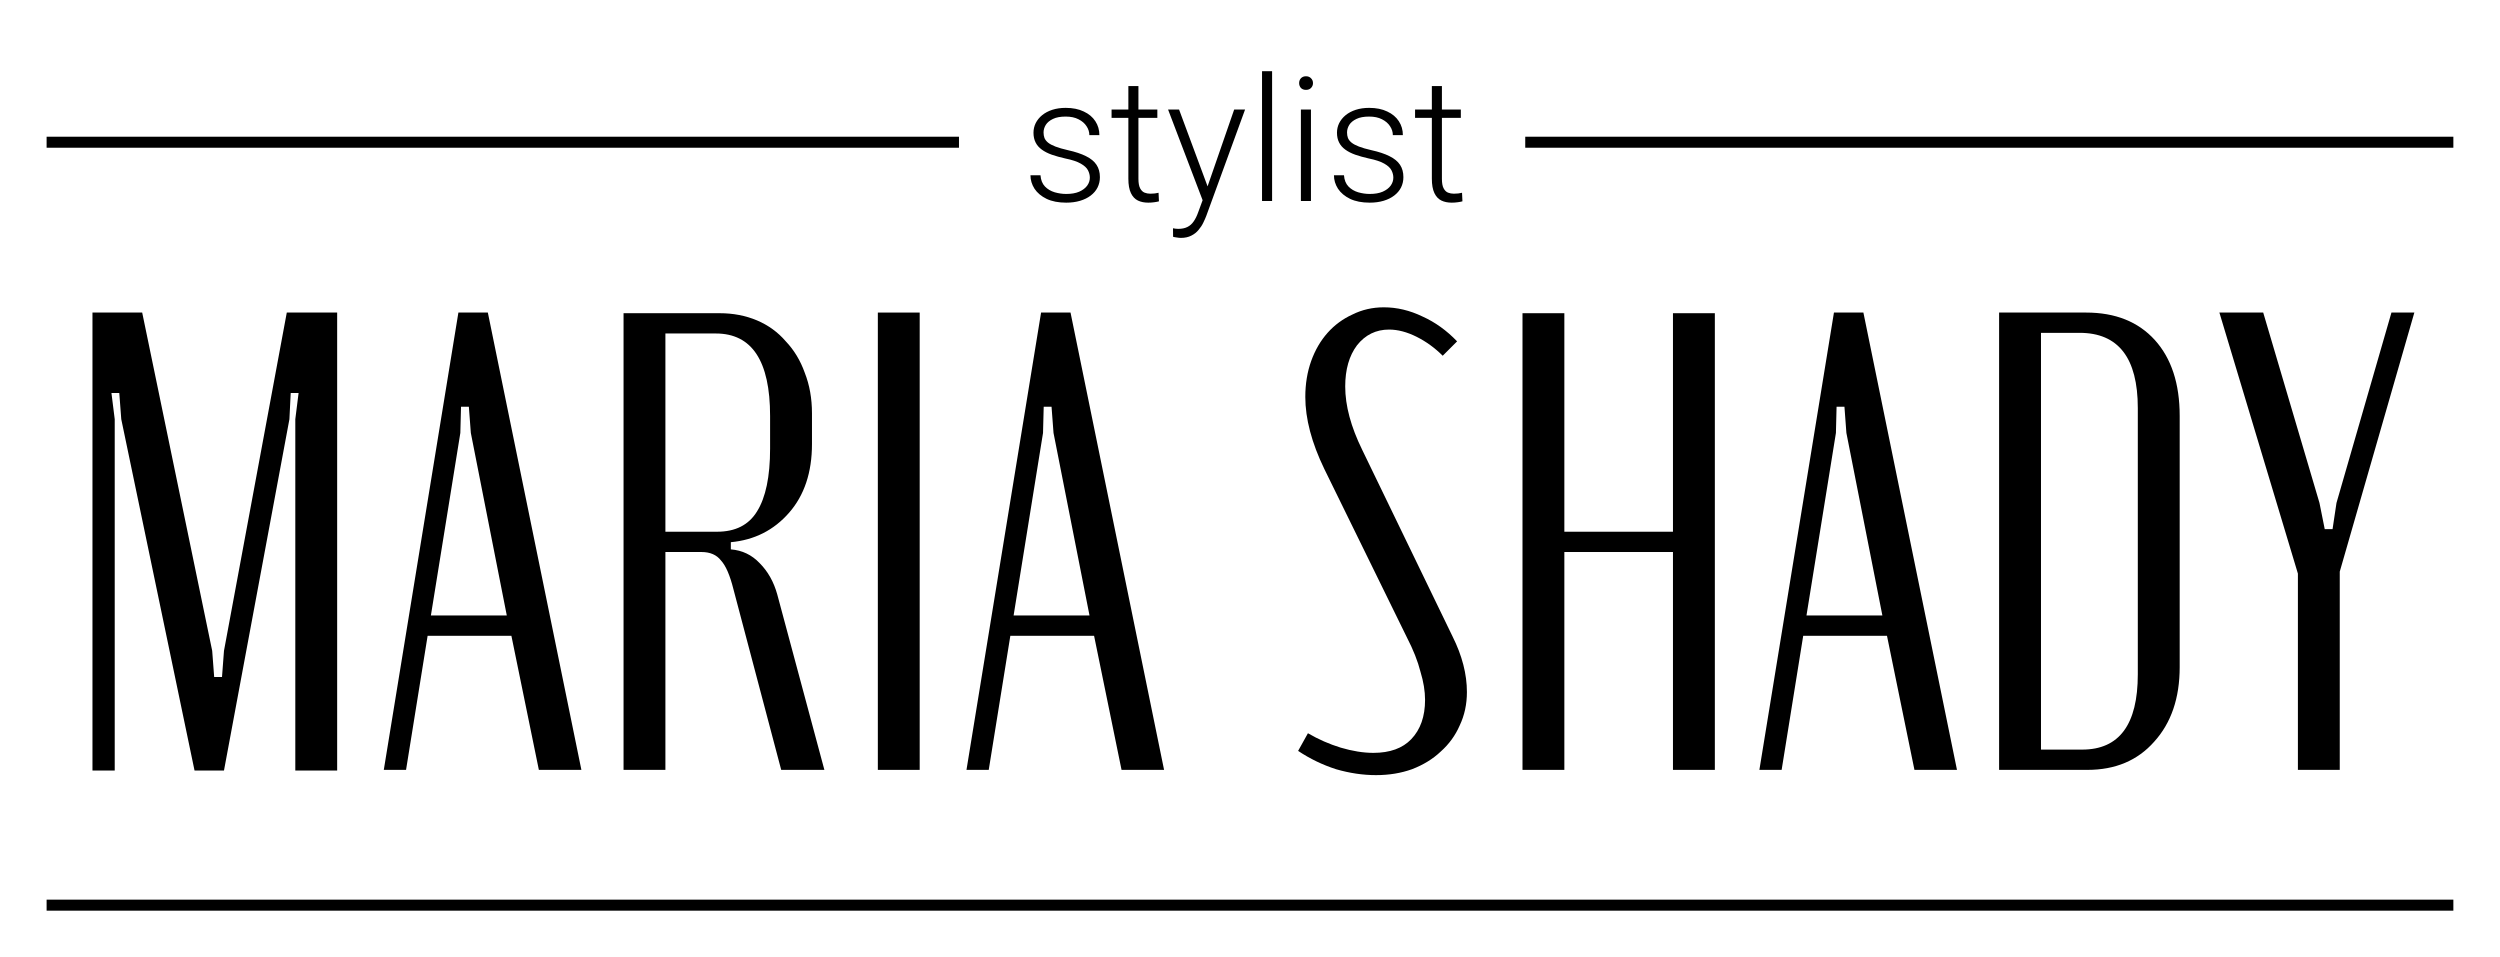
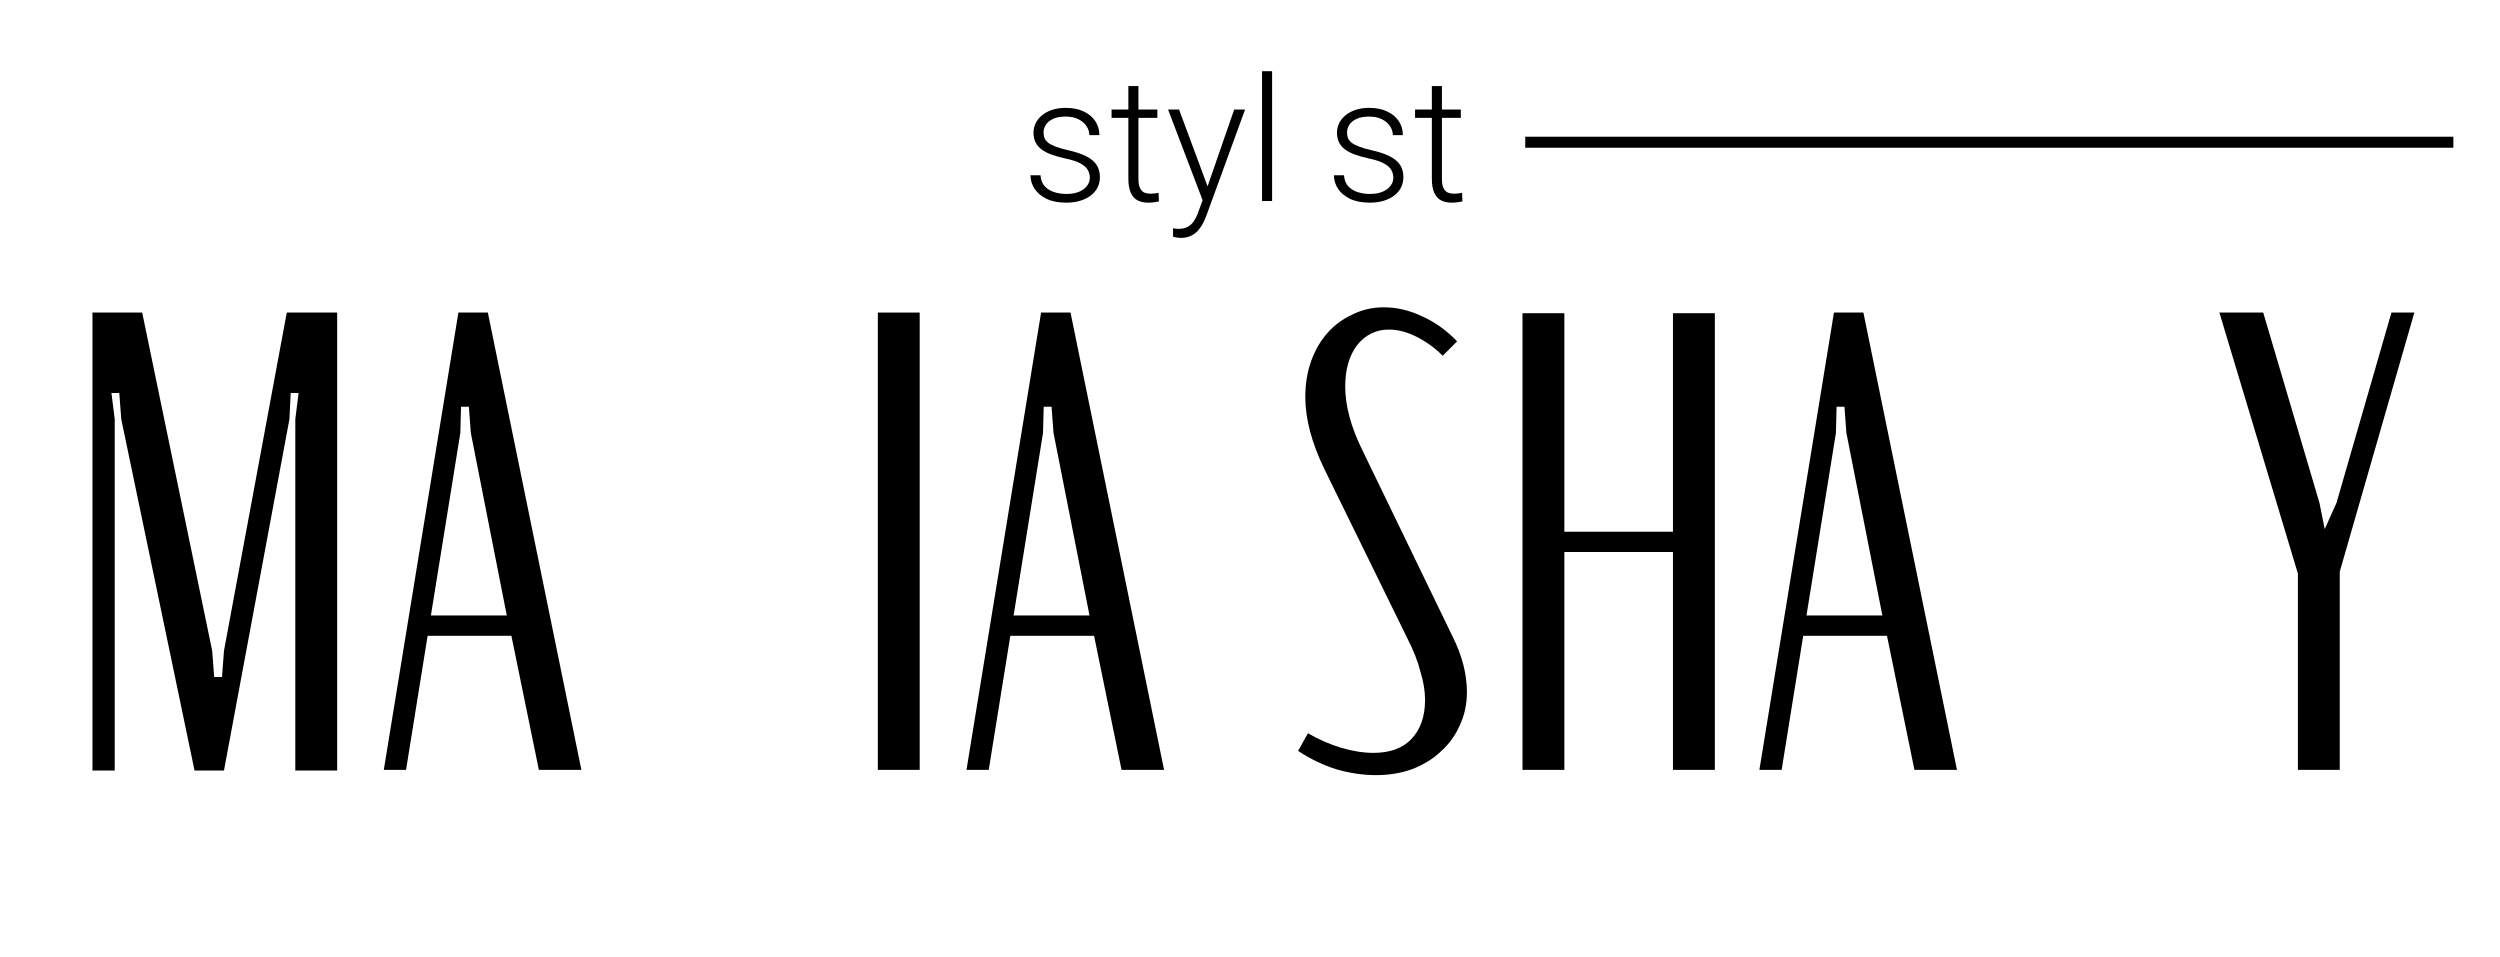
<svg xmlns="http://www.w3.org/2000/svg" width="81" height="31" viewBox="0 0 81 31" fill="none">
  <path d="M10.924 24.965H9.568V13.582L9.674 12.734H9.419L9.377 13.582L7.257 24.965H6.303L3.929 13.582L3.865 12.734H3.611L3.717 13.582V24.965H2.996V10.127H4.607L6.875 21.086L6.939 21.934H7.193L7.257 21.086L9.292 10.127H10.924V24.965Z" fill="black" />
  <path d="M14.852 10.127H15.806L18.837 24.944H17.459L16.569 20.599H13.855L13.156 24.944H12.435L14.852 10.127ZM14.915 14.027L13.961 19.941H16.42L15.255 14.027L15.191 13.179H14.937L14.915 14.027Z" fill="black" />
-   <path d="M23.319 10.148C23.757 10.148 24.16 10.226 24.527 10.381C24.894 10.537 25.205 10.763 25.46 11.06C25.728 11.342 25.933 11.681 26.074 12.077C26.23 12.473 26.308 12.911 26.308 13.391V14.388C26.308 15.306 26.06 16.048 25.566 16.613C25.071 17.179 24.442 17.497 23.679 17.567V17.8C24.047 17.829 24.357 17.977 24.612 18.245C24.88 18.514 25.071 18.853 25.184 19.263L26.71 24.944H25.311L23.764 19.093C23.651 18.641 23.517 18.33 23.361 18.161C23.22 17.977 23.008 17.885 22.725 17.885H21.559V24.944H20.203V10.148H23.319ZM24.951 13.476C24.951 11.695 24.364 10.805 23.192 10.805H21.559V17.228H23.234C23.827 17.228 24.259 17.009 24.527 16.571C24.81 16.119 24.951 15.44 24.951 14.536V13.476Z" fill="black" />
  <path d="M29.798 10.127V24.944H28.442V10.127H29.798Z" fill="black" />
  <path d="M33.731 10.127H34.685L37.716 24.944H36.338L35.448 20.599H32.735L32.035 24.944H31.314L33.731 10.127ZM33.794 14.027L32.841 19.941H35.3L34.134 14.027L34.07 13.179H33.816L33.794 14.027Z" fill="black" />
  <path d="M46.172 22.676C46.172 22.393 46.122 22.089 46.023 21.764C45.938 21.425 45.79 21.051 45.578 20.641L42.907 15.193C42.497 14.345 42.292 13.568 42.292 12.861C42.292 12.437 42.356 12.049 42.483 11.695C42.61 11.342 42.787 11.038 43.013 10.784C43.239 10.53 43.508 10.332 43.819 10.19C44.13 10.035 44.469 9.957 44.836 9.957C45.26 9.957 45.677 10.056 46.087 10.254C46.497 10.438 46.871 10.706 47.21 11.06L46.744 11.526C46.489 11.271 46.207 11.067 45.896 10.911C45.585 10.756 45.288 10.678 45.006 10.678C44.582 10.678 44.236 10.848 43.967 11.187C43.713 11.526 43.585 11.971 43.585 12.522C43.585 13.144 43.769 13.829 44.137 14.578L47.062 20.62C47.373 21.241 47.528 21.842 47.528 22.422C47.528 22.817 47.45 23.177 47.295 23.503C47.154 23.828 46.949 24.11 46.68 24.35C46.426 24.591 46.115 24.782 45.748 24.923C45.394 25.05 45.006 25.114 44.582 25.114C44.158 25.114 43.727 25.05 43.289 24.923C42.851 24.782 42.441 24.584 42.059 24.329L42.377 23.757C42.716 23.955 43.07 24.11 43.437 24.223C43.819 24.336 44.172 24.393 44.497 24.393C45.034 24.393 45.444 24.244 45.726 23.948C46.023 23.637 46.172 23.213 46.172 22.676Z" fill="black" />
  <path d="M50.685 10.148V17.228H54.204V10.148H55.561V24.944H54.204V17.885H50.685V24.944H49.329V10.148H50.685Z" fill="black" />
  <path d="M59.42 10.127H60.374L63.406 24.944H62.028L61.138 20.599H58.424L57.725 24.944H57.004L59.42 10.127ZM59.484 14.027L58.53 19.941H60.989L59.823 14.027L59.76 13.179H59.505L59.484 14.027Z" fill="black" />
-   <path d="M64.771 10.127H67.591C68.537 10.127 69.279 10.424 69.817 11.017C70.353 11.611 70.622 12.43 70.622 13.476V21.616C70.622 22.619 70.346 23.425 69.795 24.032C69.258 24.64 68.537 24.944 67.633 24.944H64.771V10.127ZM66.128 24.287H67.463C68.665 24.287 69.265 23.474 69.265 21.849V13.222C69.265 11.597 68.636 10.784 67.379 10.784H66.128V24.287Z" fill="black" />
-   <path d="M75.151 16.295L75.321 17.143H75.575L75.702 16.295L77.483 10.127H78.225L75.808 18.521V24.944H74.452V18.585L71.908 10.127H73.328L75.151 16.295Z" fill="black" />
-   <path d="M1.51 29.327H79.489" stroke="black" stroke-width="0.357" />
+   <path d="M75.151 16.295L75.321 17.143L75.702 16.295L77.483 10.127H78.225L75.808 18.521V24.944H74.452V18.585L71.908 10.127H73.328L75.151 16.295Z" fill="black" />
  <path d="M35.311 5.756C35.311 5.676 35.291 5.596 35.251 5.518C35.211 5.439 35.133 5.367 35.018 5.302C34.905 5.236 34.738 5.18 34.517 5.135C34.353 5.098 34.206 5.057 34.077 5.012C33.949 4.966 33.841 4.911 33.754 4.847C33.666 4.783 33.599 4.707 33.554 4.617C33.508 4.528 33.485 4.422 33.485 4.3C33.485 4.19 33.509 4.087 33.556 3.99C33.606 3.892 33.675 3.806 33.764 3.733C33.856 3.658 33.965 3.6 34.093 3.558C34.223 3.516 34.368 3.495 34.528 3.495C34.756 3.495 34.952 3.534 35.114 3.613C35.278 3.689 35.403 3.794 35.489 3.927C35.577 4.061 35.62 4.211 35.62 4.379H35.295C35.295 4.277 35.265 4.18 35.204 4.089C35.146 3.998 35.059 3.923 34.944 3.865C34.831 3.806 34.693 3.777 34.528 3.777C34.358 3.777 34.221 3.802 34.115 3.854C34.009 3.905 33.931 3.969 33.882 4.048C33.835 4.126 33.811 4.208 33.811 4.292C33.811 4.357 33.821 4.417 33.841 4.472C33.863 4.525 33.901 4.574 33.956 4.62C34.013 4.666 34.093 4.709 34.197 4.749C34.301 4.789 34.436 4.828 34.602 4.866C34.841 4.919 35.036 4.984 35.188 5.061C35.341 5.136 35.454 5.229 35.527 5.34C35.6 5.45 35.637 5.583 35.637 5.74C35.637 5.862 35.611 5.974 35.56 6.076C35.509 6.177 35.435 6.263 35.339 6.336C35.244 6.409 35.129 6.466 34.994 6.506C34.86 6.546 34.711 6.566 34.545 6.566C34.295 6.566 34.083 6.525 33.91 6.443C33.738 6.359 33.608 6.25 33.518 6.115C33.431 5.978 33.387 5.833 33.387 5.679H33.712C33.723 5.833 33.772 5.954 33.858 6.044C33.943 6.131 34.048 6.193 34.172 6.23C34.298 6.266 34.422 6.284 34.545 6.284C34.713 6.284 34.853 6.26 34.966 6.211C35.079 6.161 35.165 6.096 35.224 6.016C35.282 5.936 35.311 5.849 35.311 5.756Z" fill="black" />
  <path d="M37.498 3.55V3.818H36.015V3.55H37.498ZM36.559 2.789H36.885V5.792C36.885 5.929 36.904 6.032 36.94 6.101C36.977 6.17 37.024 6.217 37.082 6.241C37.141 6.264 37.204 6.276 37.271 6.276C37.321 6.276 37.368 6.273 37.414 6.268C37.459 6.261 37.5 6.253 37.537 6.246L37.55 6.523C37.51 6.535 37.458 6.545 37.394 6.553C37.331 6.562 37.267 6.566 37.203 6.566C37.077 6.566 36.965 6.544 36.869 6.498C36.772 6.451 36.696 6.37 36.642 6.257C36.587 6.142 36.559 5.986 36.559 5.789V2.789Z" fill="black" />
  <path d="M39.064 6.216L39.987 3.55H40.34L39.086 6.988C39.061 7.056 39.028 7.13 38.988 7.212C38.949 7.295 38.898 7.373 38.834 7.448C38.772 7.525 38.694 7.587 38.599 7.634C38.506 7.683 38.392 7.708 38.257 7.708C38.222 7.708 38.177 7.703 38.123 7.694C38.07 7.687 38.031 7.68 38.008 7.672L38.005 7.396C38.025 7.401 38.054 7.406 38.092 7.41C38.131 7.413 38.157 7.415 38.172 7.415C38.291 7.415 38.39 7.395 38.47 7.355C38.552 7.315 38.621 7.254 38.675 7.174C38.73 7.096 38.779 6.997 38.821 6.878L39.064 6.216ZM38.202 3.55L39.146 6.093L39.234 6.435L38.996 6.569L37.846 3.55H38.202Z" fill="black" />
  <path d="M41.216 2.307V6.512H40.89V2.307H41.216Z" fill="black" />
-   <path d="M42.475 3.55V6.512H42.149V3.55H42.475ZM42.092 2.693C42.092 2.631 42.111 2.579 42.149 2.537C42.19 2.493 42.244 2.471 42.314 2.471C42.383 2.471 42.438 2.493 42.478 2.537C42.52 2.579 42.541 2.631 42.541 2.693C42.541 2.753 42.52 2.805 42.478 2.849C42.438 2.891 42.383 2.912 42.314 2.912C42.244 2.912 42.19 2.891 42.149 2.849C42.111 2.805 42.092 2.753 42.092 2.693Z" fill="black" />
  <path d="M45.144 5.756C45.144 5.676 45.124 5.596 45.084 5.518C45.044 5.439 44.966 5.367 44.851 5.302C44.738 5.236 44.571 5.18 44.35 5.135C44.186 5.098 44.039 5.057 43.91 5.012C43.782 4.966 43.674 4.911 43.587 4.847C43.499 4.783 43.432 4.707 43.387 4.617C43.341 4.528 43.318 4.422 43.318 4.3C43.318 4.19 43.342 4.087 43.389 3.99C43.439 3.892 43.508 3.806 43.597 3.733C43.689 3.658 43.798 3.6 43.926 3.558C44.056 3.516 44.201 3.495 44.361 3.495C44.589 3.495 44.785 3.534 44.947 3.613C45.111 3.689 45.236 3.794 45.322 3.927C45.41 4.061 45.453 4.211 45.453 4.379H45.128C45.128 4.277 45.098 4.18 45.037 4.089C44.979 3.998 44.892 3.923 44.777 3.865C44.664 3.806 44.526 3.777 44.361 3.777C44.192 3.777 44.054 3.802 43.948 3.854C43.842 3.905 43.764 3.969 43.715 4.048C43.668 4.126 43.644 4.208 43.644 4.292C43.644 4.357 43.654 4.417 43.674 4.472C43.696 4.525 43.734 4.574 43.789 4.62C43.846 4.666 43.926 4.709 44.03 4.749C44.134 4.789 44.269 4.828 44.435 4.866C44.674 4.919 44.87 4.984 45.021 5.061C45.174 5.136 45.288 5.229 45.361 5.34C45.434 5.45 45.47 5.583 45.47 5.74C45.47 5.862 45.444 5.974 45.393 6.076C45.342 6.177 45.268 6.263 45.172 6.336C45.077 6.409 44.962 6.466 44.827 6.506C44.693 6.546 44.544 6.566 44.378 6.566C44.128 6.566 43.916 6.525 43.743 6.443C43.571 6.359 43.441 6.25 43.351 6.115C43.264 5.978 43.22 5.833 43.22 5.679H43.545C43.556 5.833 43.605 5.954 43.691 6.044C43.776 6.131 43.881 6.193 44.005 6.23C44.131 6.266 44.255 6.284 44.378 6.284C44.546 6.284 44.686 6.26 44.799 6.211C44.912 6.161 44.998 6.096 45.057 6.016C45.115 5.936 45.144 5.849 45.144 5.756Z" fill="black" />
  <path d="M47.331 3.55V3.818H45.848V3.55H47.331ZM46.392 2.789H46.718V5.792C46.718 5.929 46.736 6.032 46.773 6.101C46.809 6.17 46.857 6.217 46.915 6.241C46.974 6.264 47.037 6.276 47.104 6.276C47.154 6.276 47.201 6.273 47.247 6.268C47.292 6.261 47.333 6.253 47.37 6.246L47.383 6.523C47.343 6.535 47.291 6.545 47.227 6.553C47.163 6.562 47.1 6.566 47.036 6.566C46.91 6.566 46.798 6.544 46.702 6.498C46.605 6.451 46.529 6.37 46.475 6.257C46.42 6.142 46.392 5.986 46.392 5.789V2.789Z" fill="black" />
-   <path d="M1.51 4.608H31.071" stroke="black" stroke-width="0.357" />
  <path d="M49.418 4.608H79.489" stroke="black" stroke-width="0.357" />
</svg>